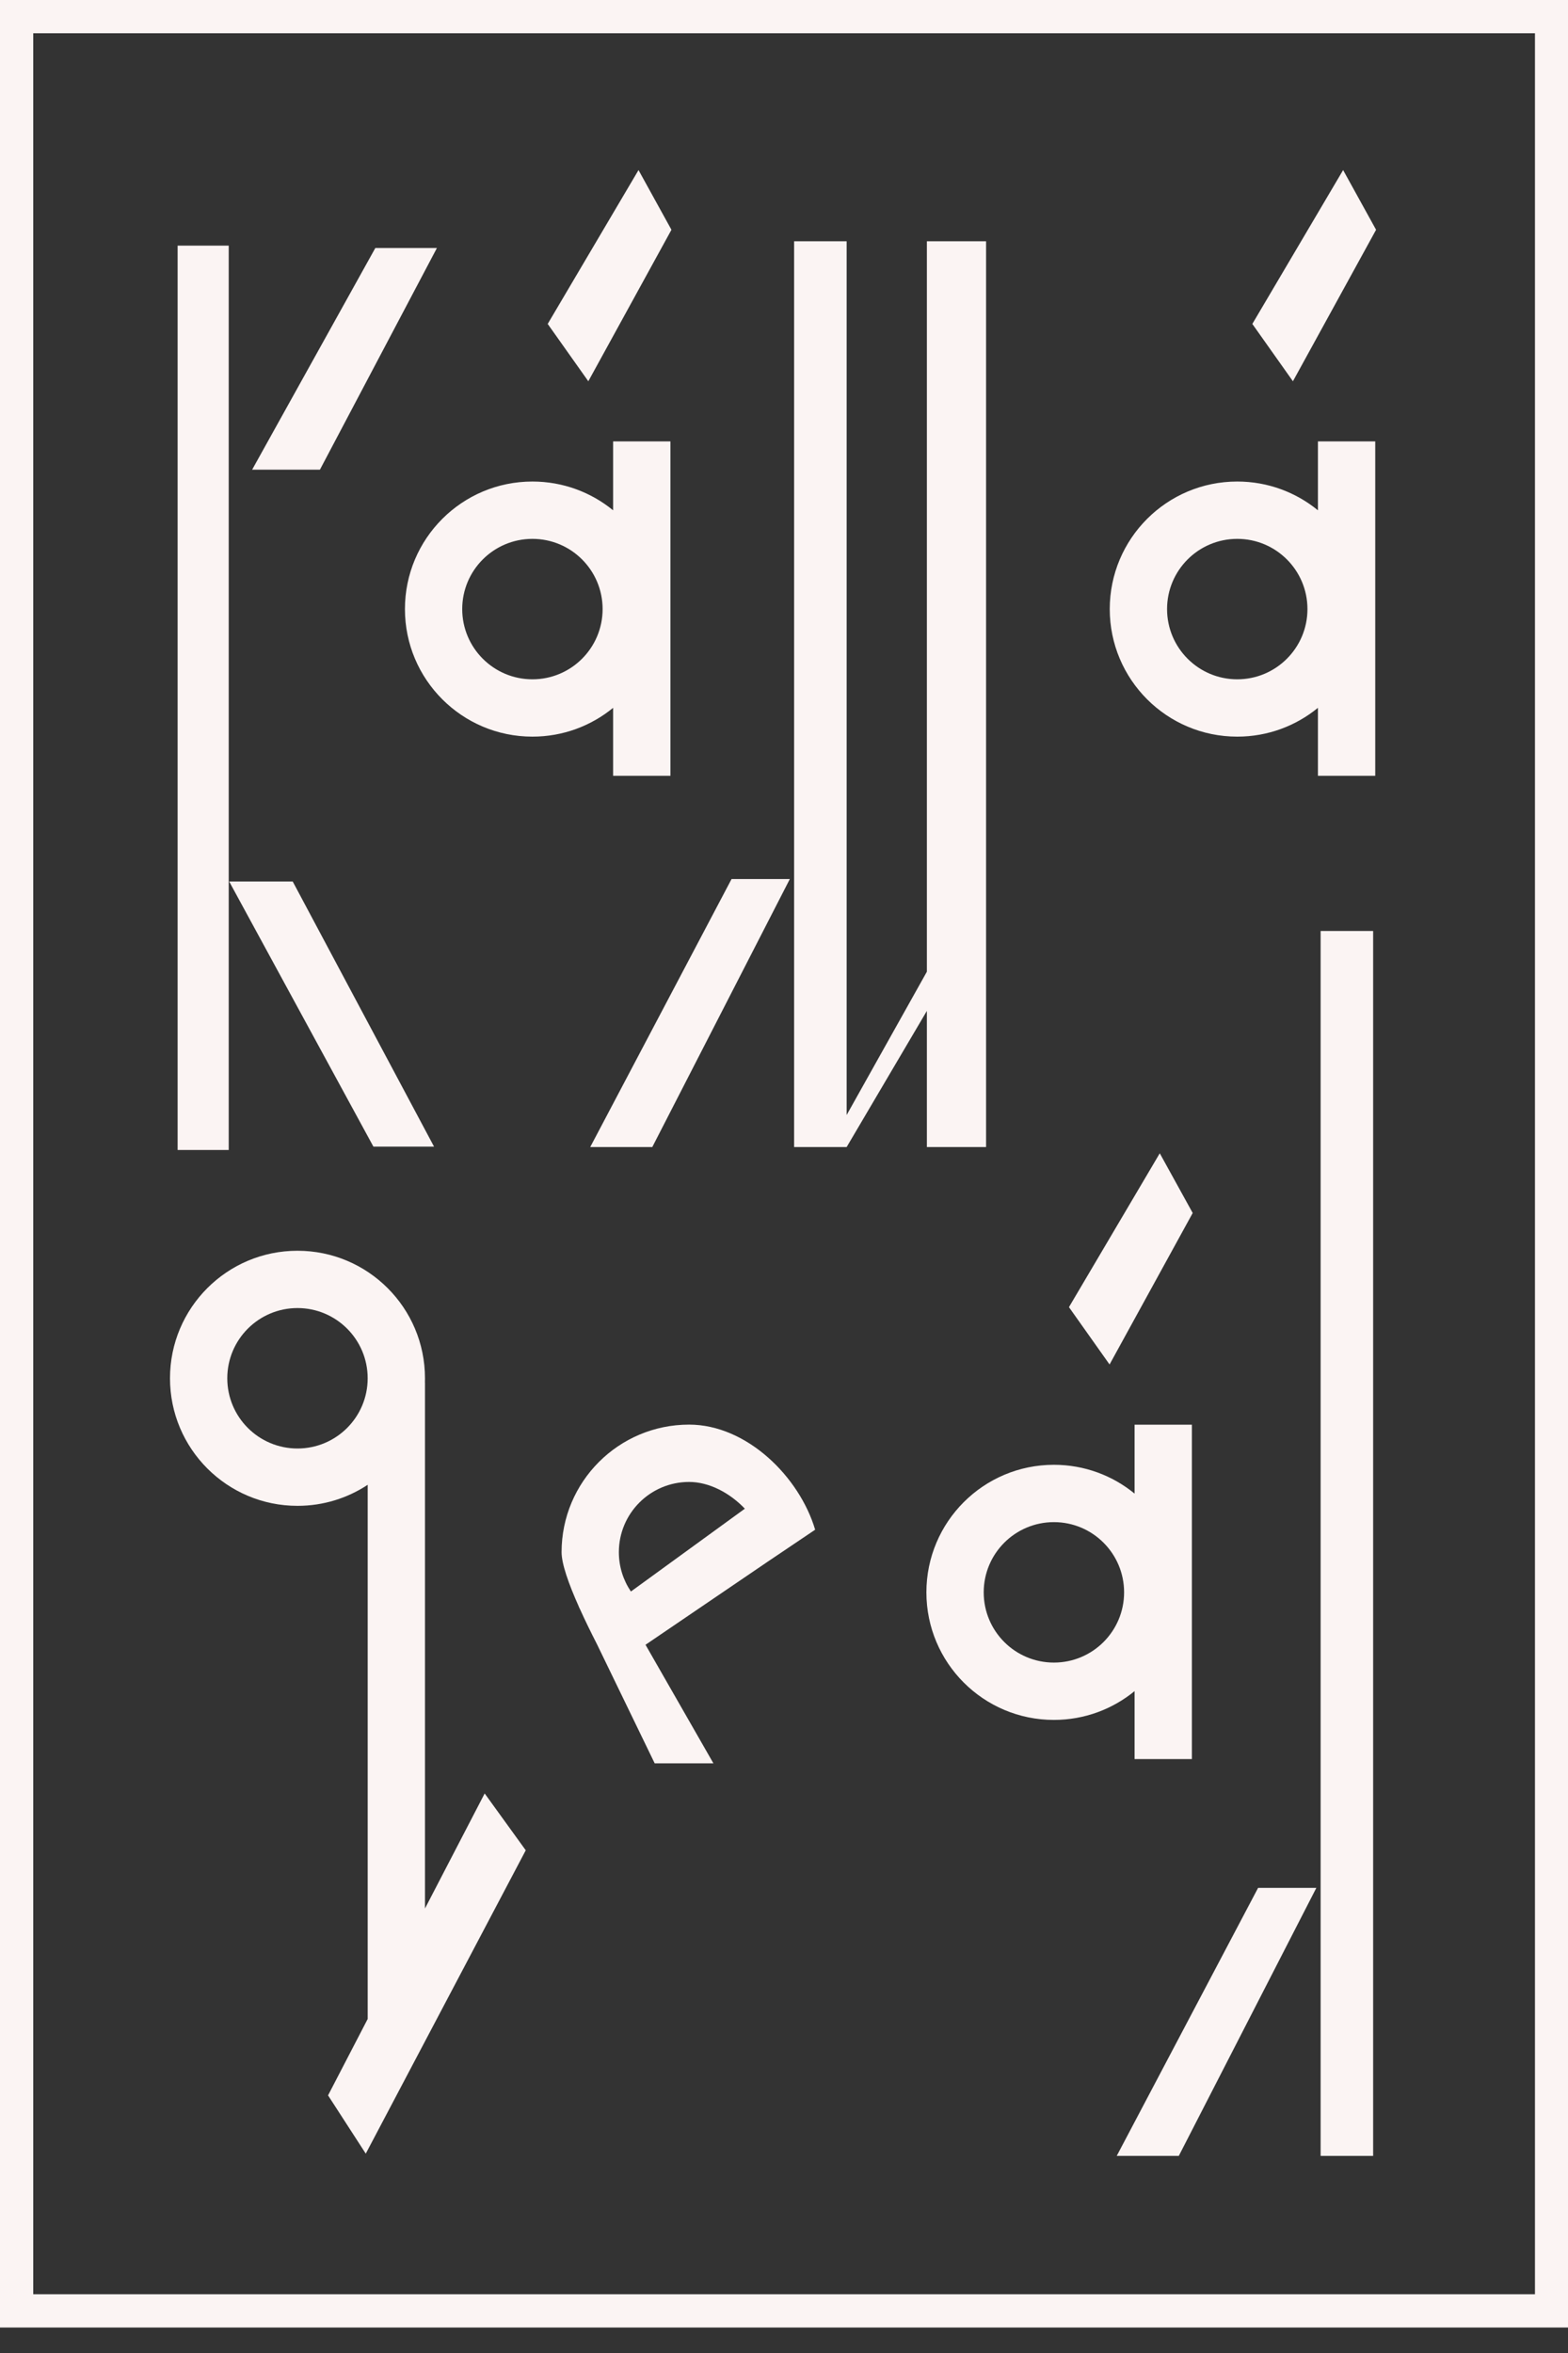
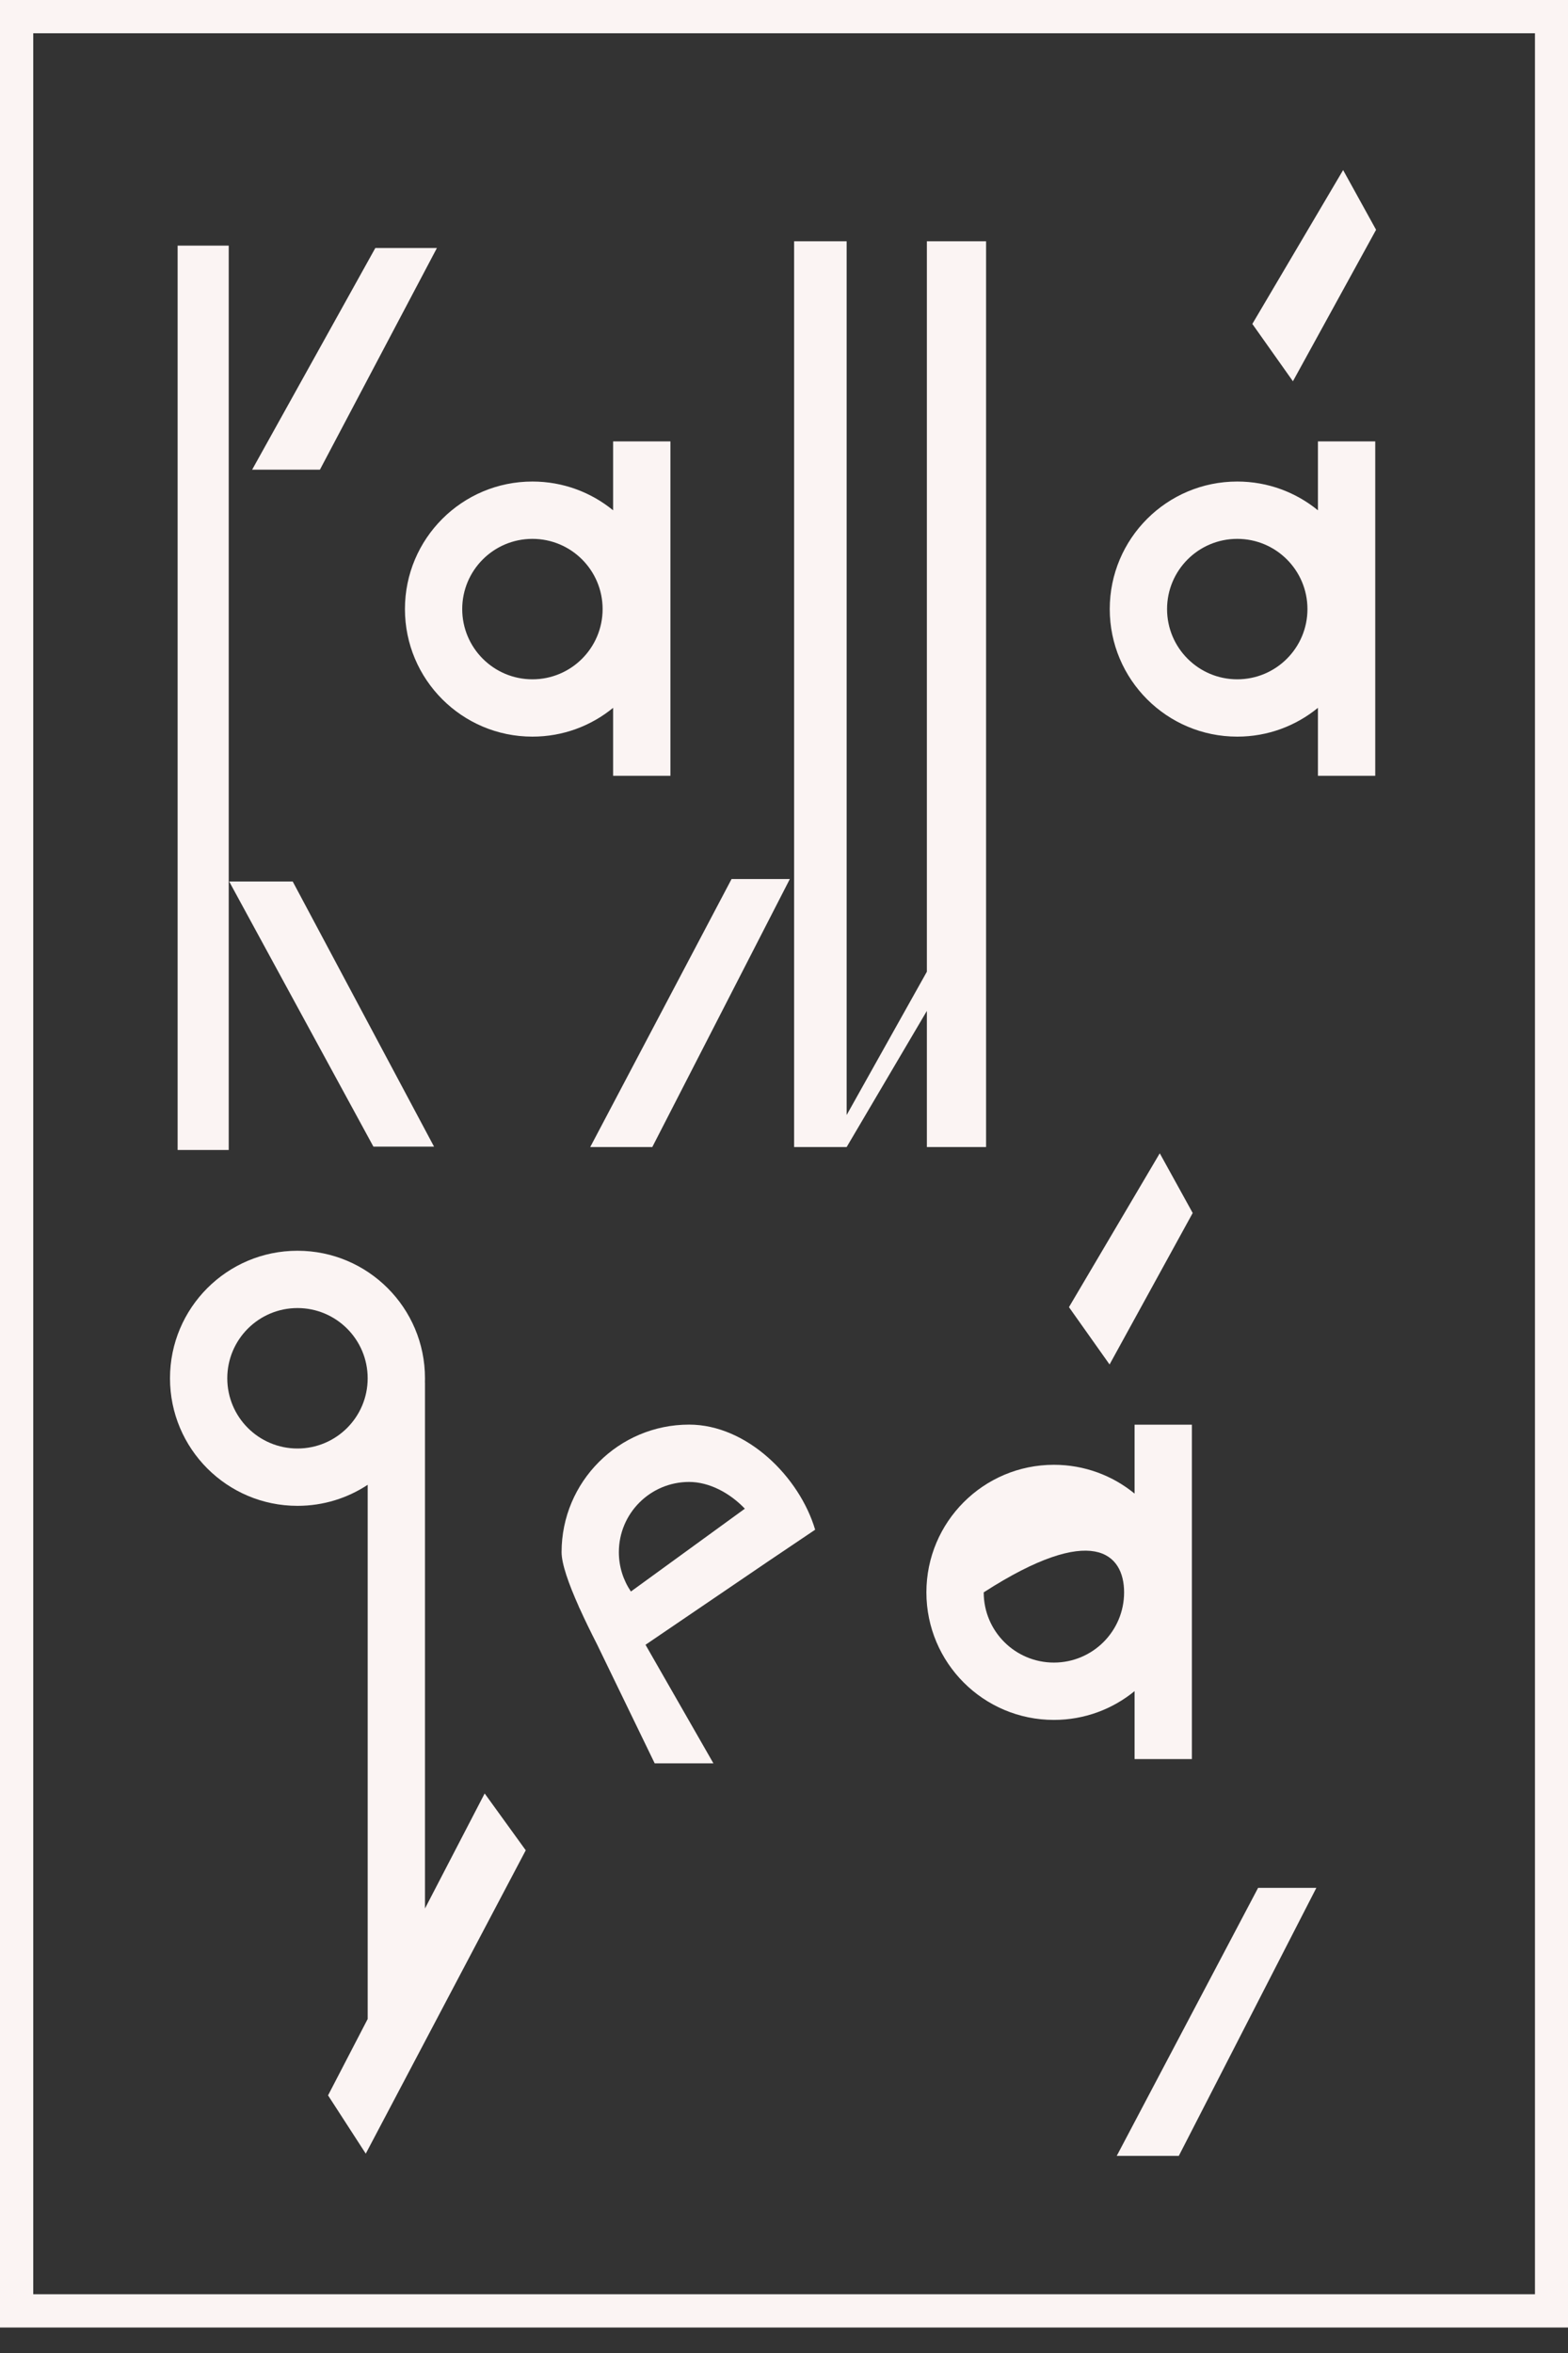
<svg xmlns="http://www.w3.org/2000/svg" width="60" height="90" viewBox="0 0 60 90" fill="none">
  <rect x="0" y="0" width="60" height="90" fill="#333333" stroke="none" />
  <rect x="0.636" y="0.636" width="58.736" height="87.753" stroke="#FBF4F3" stroke-width="1.272" />
  <path fill-rule="evenodd" clip-rule="evenodd" d="M8.752 9.395H6.797V43.985H8.752V9.395ZM11.201 33.717H8.77L14.289 43.858H16.609L11.201 33.717ZM9.648 17.965H12.242L16.719 9.486H14.362L9.648 17.965Z" fill="#FBF4F3" />
  <path fill-rule="evenodd" clip-rule="evenodd" d="M25.654 16.883H23.461V19.519C22.62 18.831 21.545 18.418 20.373 18.418C17.679 18.418 15.495 20.602 15.495 23.297C15.495 25.991 17.679 28.176 20.373 28.176C21.545 28.176 22.62 27.763 23.461 27.074V29.674H25.654V16.883ZM23.059 23.297C23.059 24.78 21.857 25.983 20.373 25.983C18.89 25.983 17.687 24.78 17.687 23.297C17.687 21.813 18.89 20.611 20.373 20.611C21.857 20.611 23.059 21.813 23.059 23.297Z" fill="#FBF4F3" />
-   <path d="M20.958 12.39L24.433 6.505L25.693 8.789L22.512 14.583L20.958 12.39Z" fill="#FBF4F3" />
  <path d="M27.993 33.623L22.585 43.874H24.96L30.223 33.623H27.993Z" fill="#FBF4F3" />
  <path d="M30.387 9.229V43.874H32.397L35.467 38.666V43.874H37.733V9.229H35.467V37.167L32.397 42.649V9.229H30.387Z" fill="#FBF4F3" />
  <path fill-rule="evenodd" clip-rule="evenodd" d="M52.624 16.883H50.431V19.519C49.59 18.831 48.515 18.418 47.344 18.418C44.649 18.418 42.465 20.602 42.465 23.297C42.465 25.991 44.649 28.176 47.344 28.176C48.515 28.176 49.59 27.763 50.431 27.074V29.674H52.624V16.883ZM50.03 23.297C50.03 24.78 48.827 25.983 47.344 25.983C45.86 25.983 44.658 24.78 44.658 23.297C44.658 21.813 45.86 20.611 47.344 20.611C48.827 20.611 50.03 21.813 50.03 23.297Z" fill="#FBF4F3" />
  <path d="M47.921 12.39L51.395 6.505L52.656 8.789L49.474 14.583L47.921 12.39Z" fill="#FBF4F3" />
  <path fill-rule="evenodd" clip-rule="evenodd" d="M11.383 55.404C12.867 55.404 14.069 54.202 14.069 52.718C14.069 51.235 12.867 50.032 11.383 50.032C9.9 50.032 8.697 51.235 8.697 52.718C8.697 54.202 9.9 55.404 11.383 55.404ZM16.26 52.883C16.261 52.828 16.262 52.773 16.262 52.718C16.262 50.024 14.078 47.84 11.383 47.84C8.689 47.84 6.505 50.024 6.505 52.718C6.505 55.413 8.689 57.597 11.383 57.597C12.376 57.597 13.299 57.301 14.07 56.792V77.223L12.553 80.146L13.996 82.375L20.118 70.772L18.546 68.598L16.262 72.998V52.883H16.26Z" fill="#FBF4F3" />
  <path fill-rule="evenodd" clip-rule="evenodd" d="M29.401 59.716V59.716L24.701 62.911L27.299 67.446H25.052L22.845 62.893C22.607 62.428 22.384 61.971 22.189 61.54L22.146 61.453L22.15 61.454C21.755 60.571 21.489 59.813 21.489 59.369C21.489 56.675 23.673 54.49 26.368 54.49C28.58 54.49 30.593 56.492 31.192 58.51L29.401 59.716ZM24.142 60.874L28.502 57.706C27.922 57.099 27.136 56.683 26.368 56.683C24.884 56.683 23.681 57.886 23.681 59.369C23.681 59.927 23.851 60.444 24.142 60.874Z" fill="#FBF4F3" />
-   <path fill-rule="evenodd" clip-rule="evenodd" d="M45.608 54.492H43.415V57.129C42.574 56.44 41.499 56.027 40.328 56.027C37.633 56.027 35.449 58.212 35.449 60.906C35.449 63.601 37.633 65.785 40.328 65.785C41.499 65.785 42.574 65.372 43.415 64.684V67.283H45.608V54.492ZM43.014 60.906C43.014 62.39 41.811 63.592 40.328 63.592C38.844 63.592 37.642 62.39 37.642 60.906C37.642 59.423 38.844 58.22 40.328 58.22C41.811 58.22 43.014 59.423 43.014 60.906Z" fill="#FBF4F3" />
+   <path fill-rule="evenodd" clip-rule="evenodd" d="M45.608 54.492H43.415V57.129C42.574 56.44 41.499 56.027 40.328 56.027C37.633 56.027 35.449 58.212 35.449 60.906C35.449 63.601 37.633 65.785 40.328 65.785C41.499 65.785 42.574 65.372 43.415 64.684V67.283H45.608V54.492ZM43.014 60.906C43.014 62.39 41.811 63.592 40.328 63.592C38.844 63.592 37.642 62.39 37.642 60.906C41.811 58.22 43.014 59.423 43.014 60.906Z" fill="#FBF4F3" />
  <path d="M40.904 49.997L44.379 44.112L45.639 46.396L42.458 52.19L40.904 49.997Z" fill="#FBF4F3" />
  <path d="M48.141 72.21L42.732 82.461H45.107L50.37 72.21H48.141Z" fill="#FBF4F3" />
-   <path d="M50.534 35.609V82.461H52.544V81.236V35.609H50.534Z" fill="#FBF4F3" />
</svg>